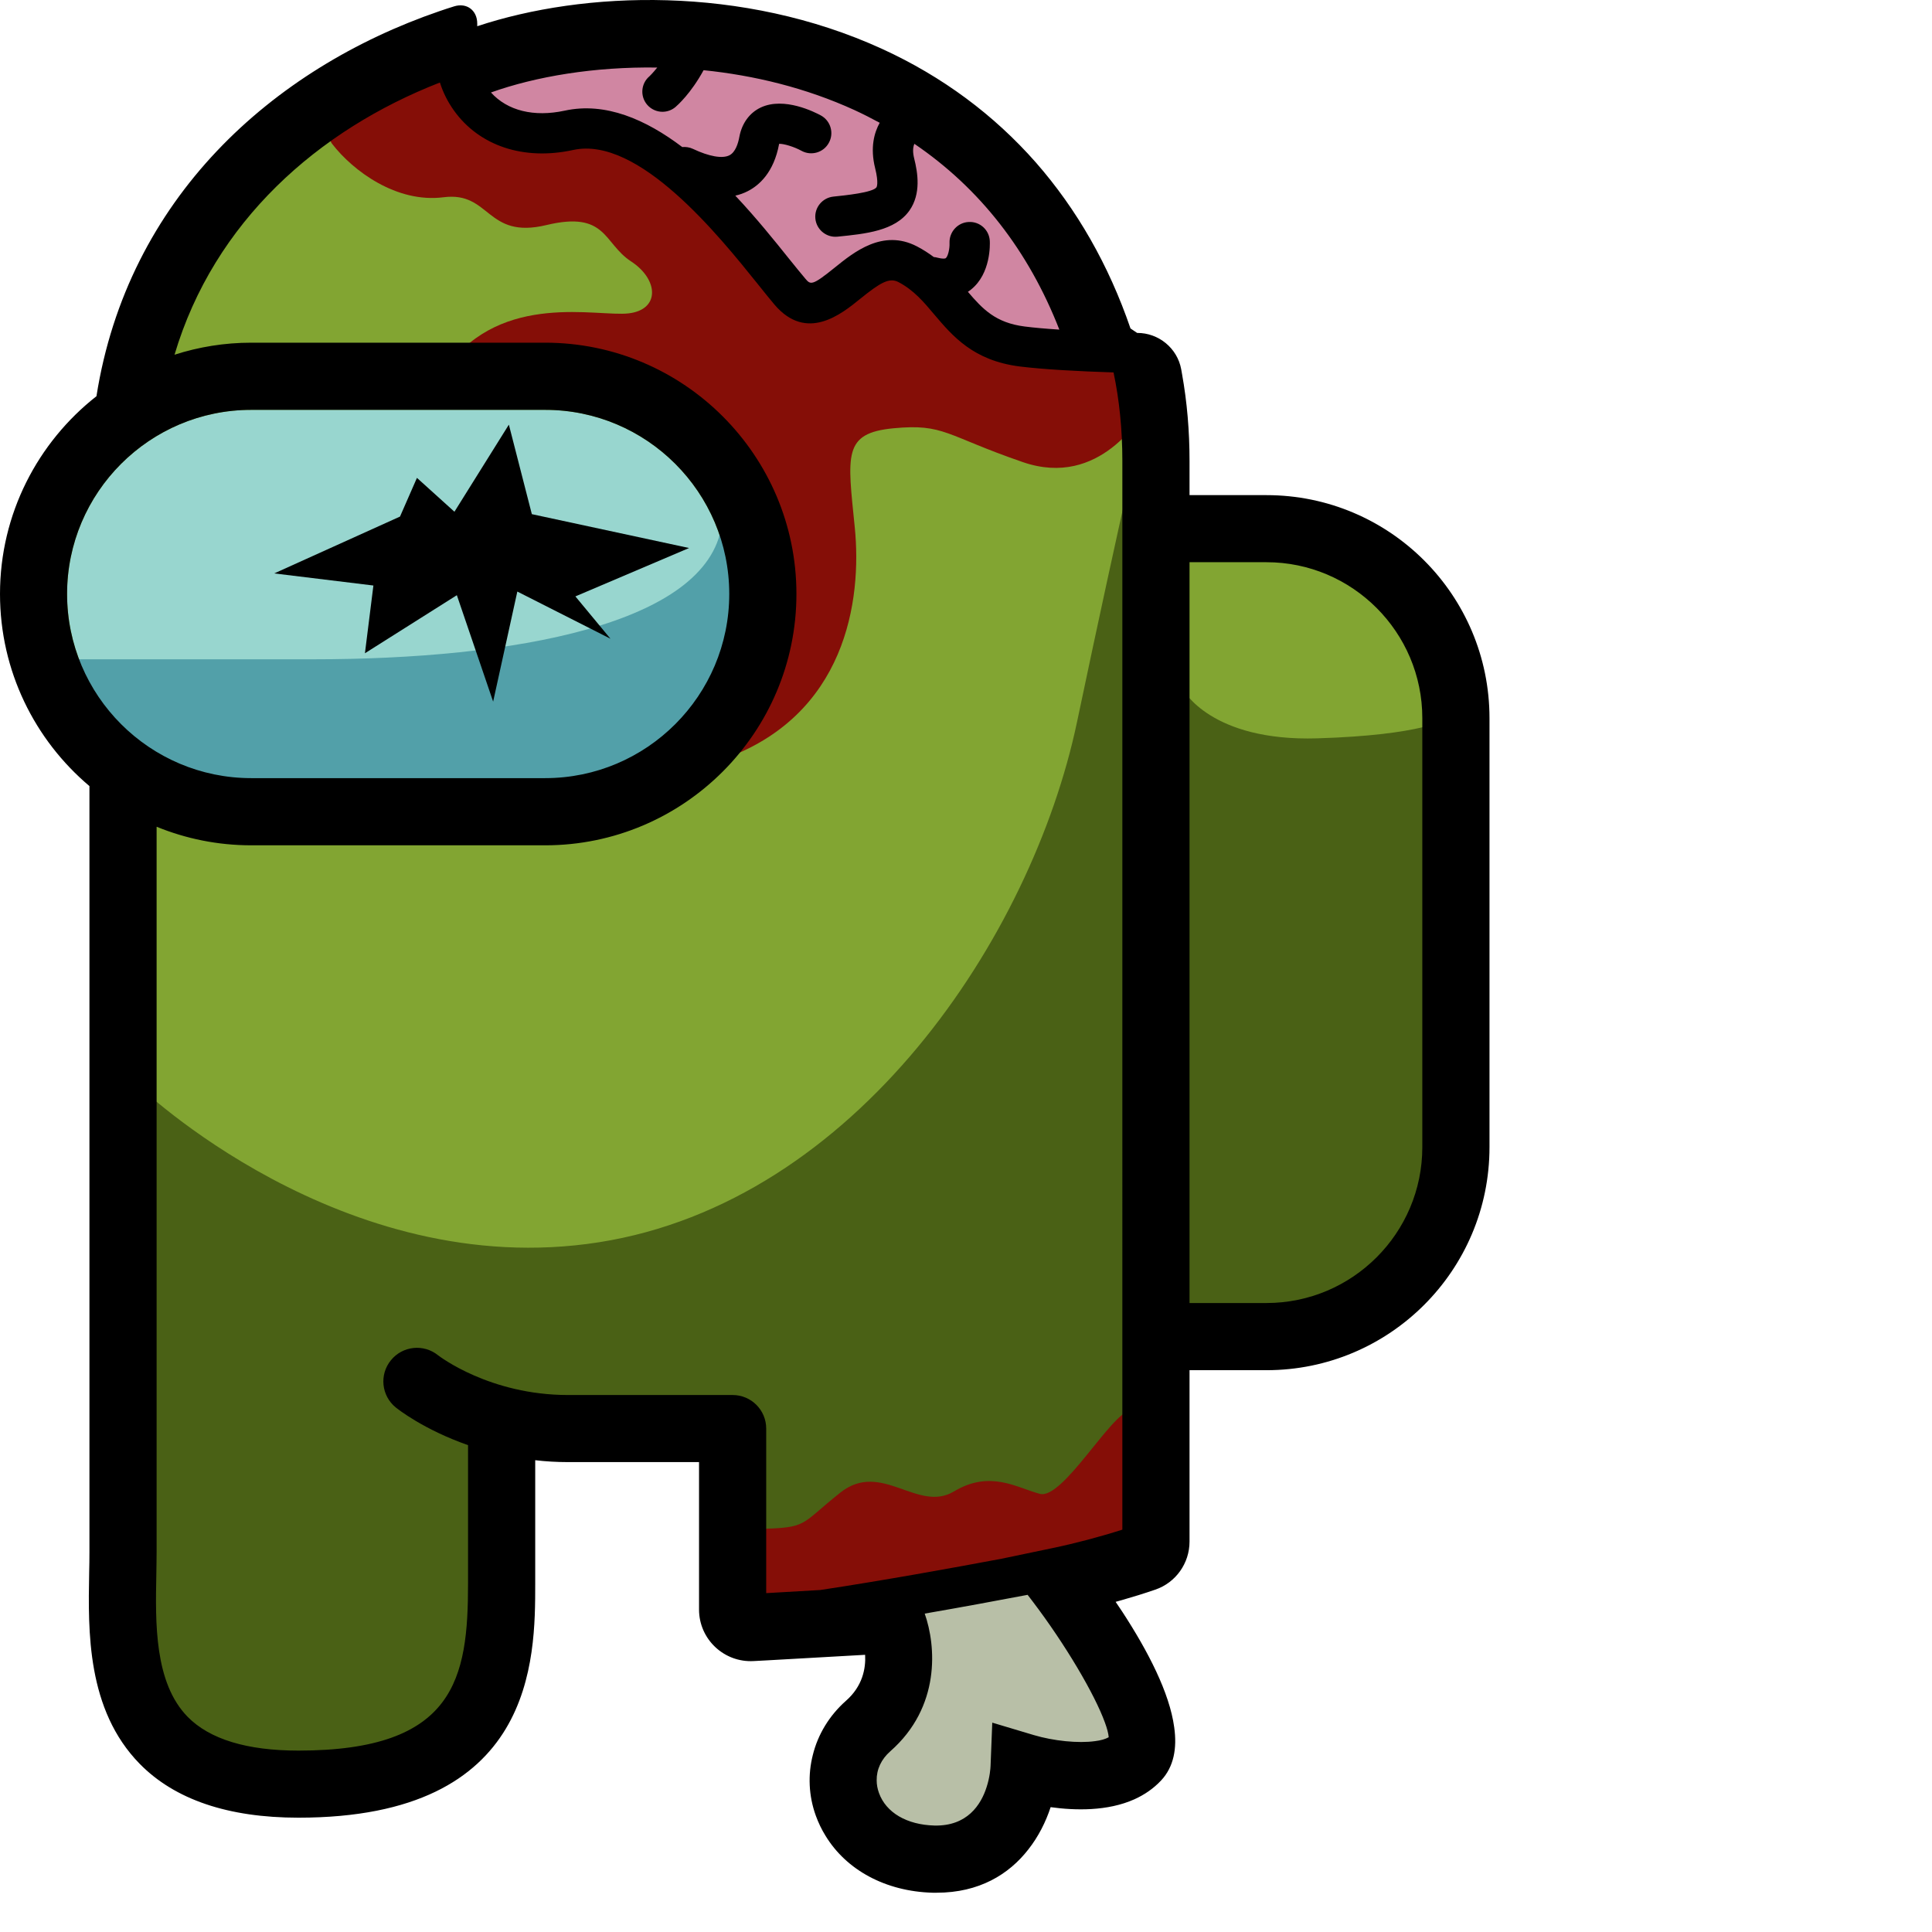
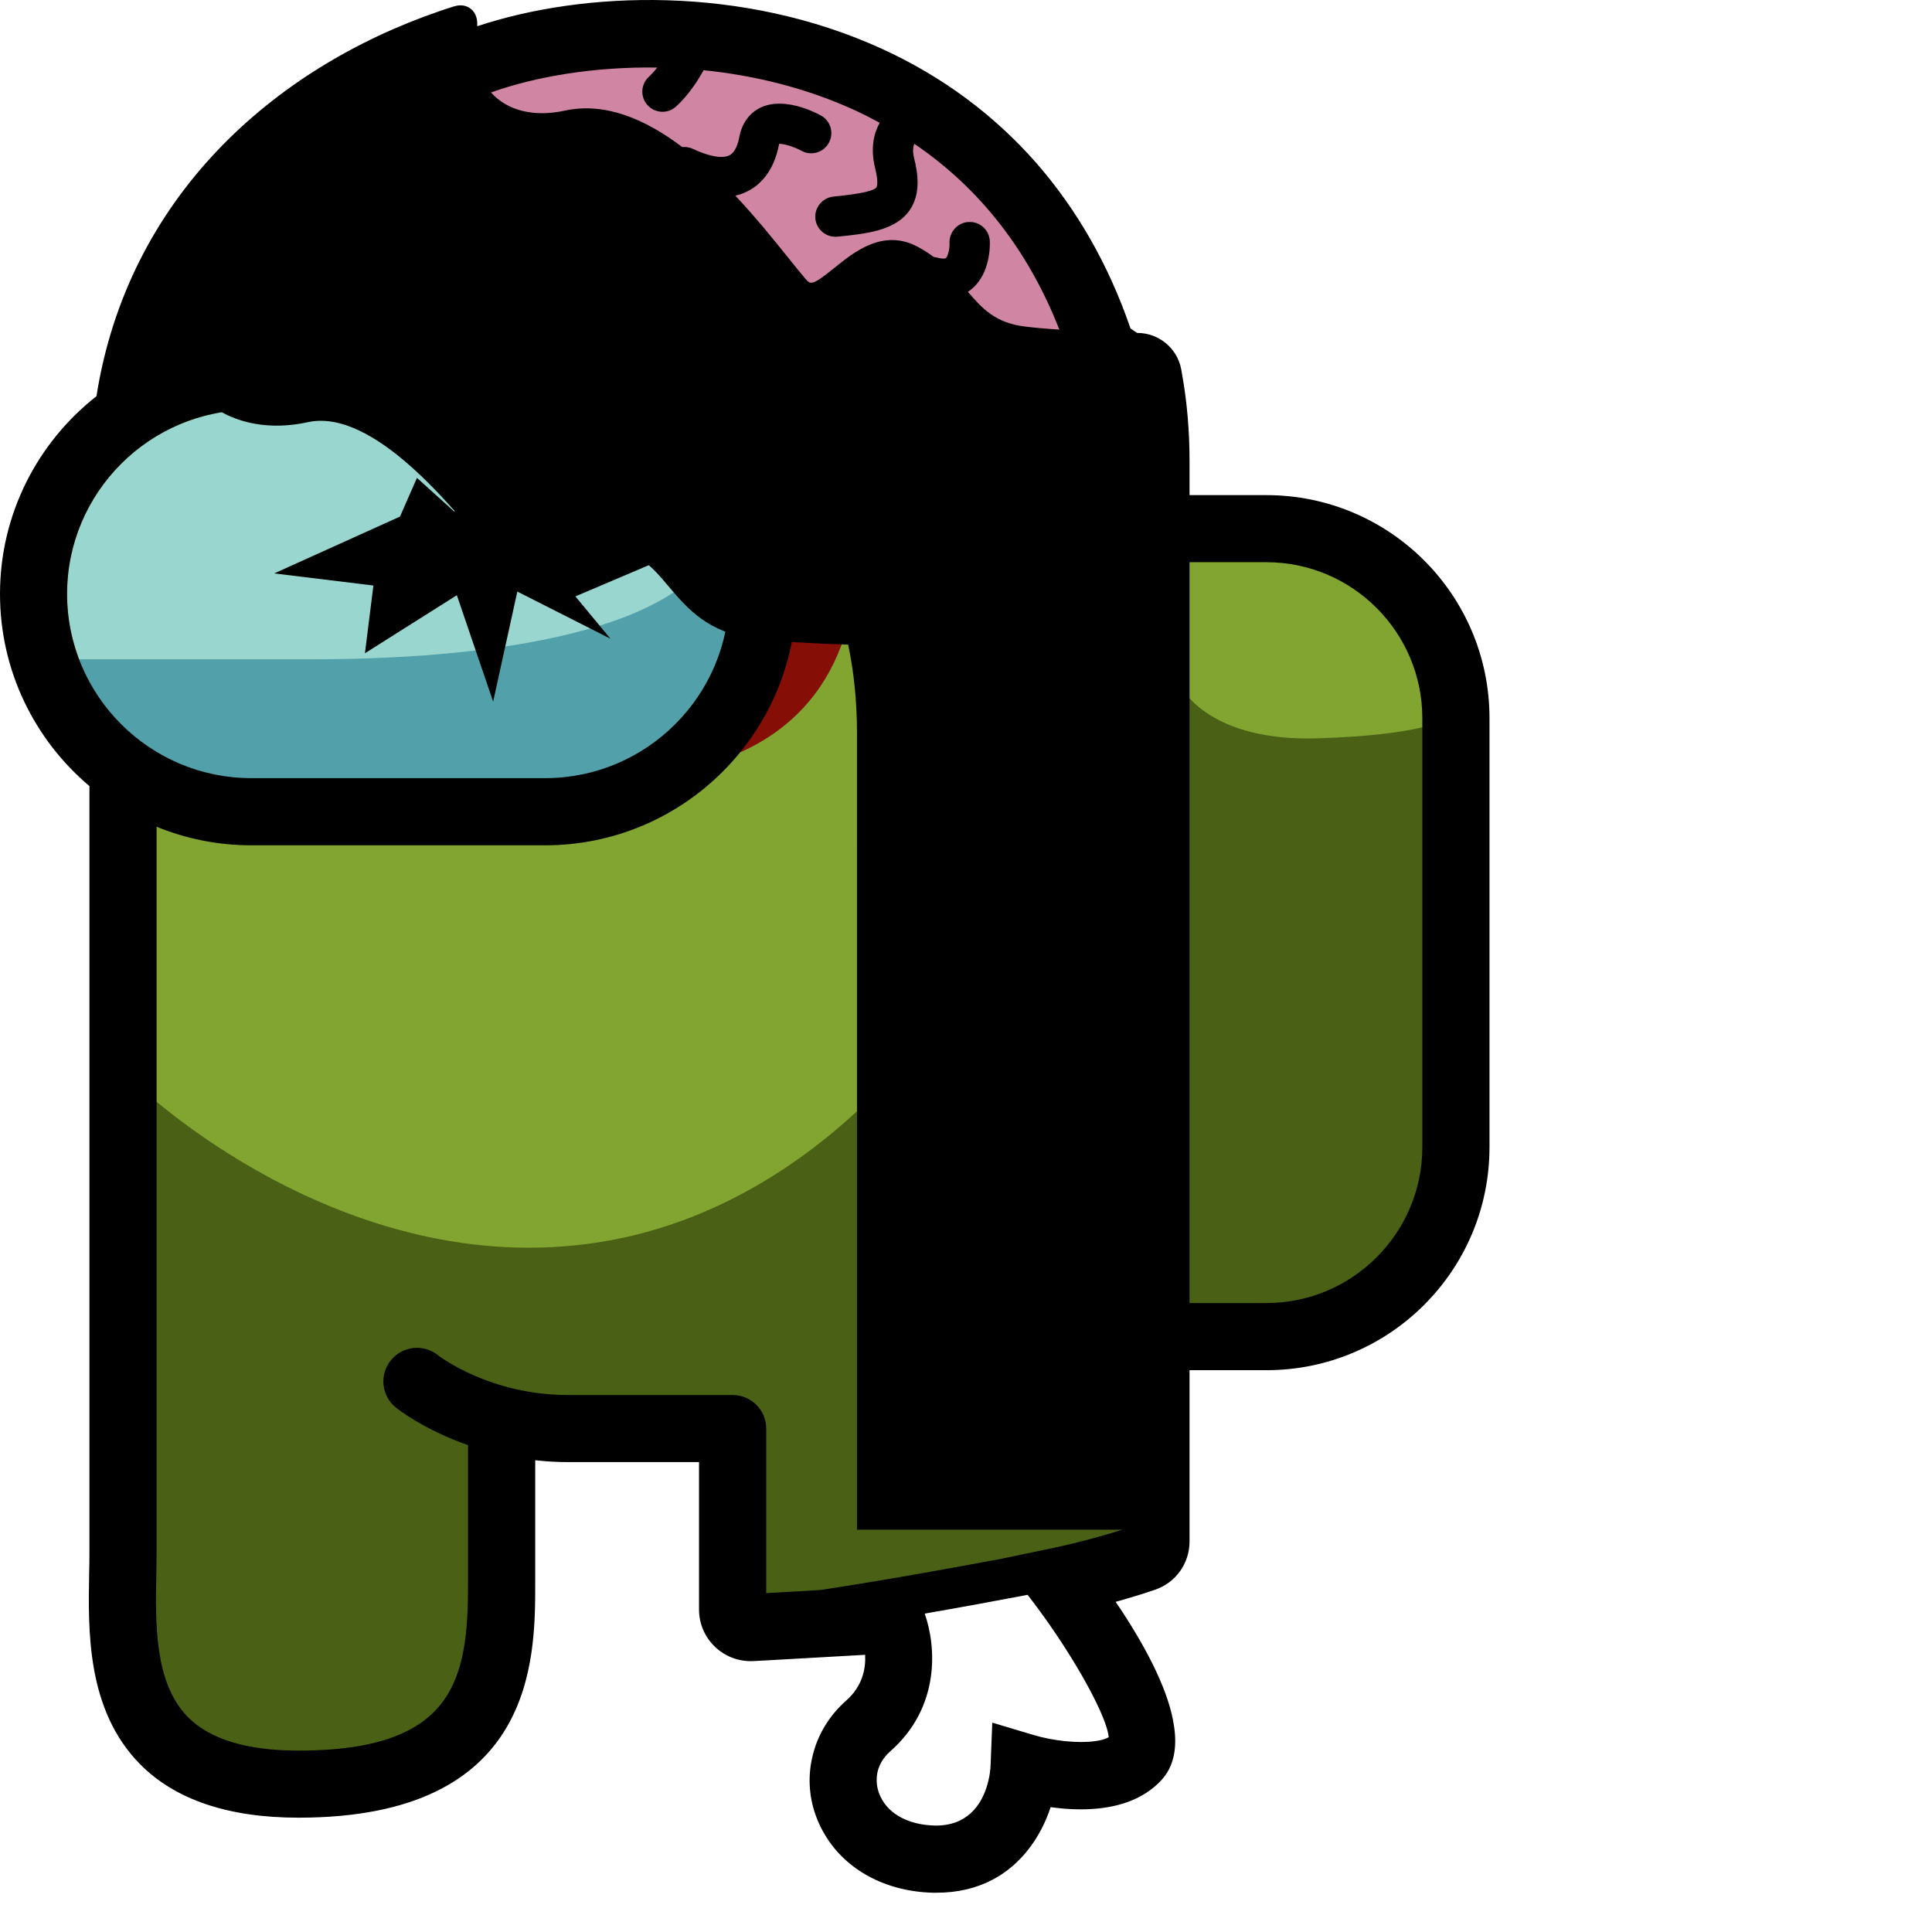
<svg xmlns="http://www.w3.org/2000/svg" version="1.1" id="Layer_2_copy" x="0px" y="0px" width="256" height="256" viewBox="0 0 159.489 203.915" style="enable-background:new 0 0 159.489 203.915;" xml:space="preserve" preserveAspectRatio="xMinYMin meet">
  <style type="text/css">
	.st0{fill:#82A532;}
	.st1{fill:#D086A2;}
	.st2{fill:#4A6115;}
	.st3{fill:#98D6CF;}
	.st4{fill:#850E07;}
	.st5{fill:#B8BFA7;}
	.st6{fill:#52A0A9;}
</style>
  <g>
    <path class="st0" d="M133.667,55.299h-11.149l-0.011-6.649c0-3.347-0.315-6.451-0.871-9.335c-2.632-0.954-4.863-1.771-4.863-1.771   s-5.489-12.128-6.766-14.426c-1.277-2.298-7.277-8.936-7.277-8.936S77.836,2.565,77.198,2.565S50.517,5.246,49.751,5.629   c0,0,0.048-0.97,0.176-2.384C31.985,8.542,16.132,21.933,13.086,42.876l-0.016,0.108l0.114,0.383   c-6.36,4.394-10.146,11.59-10.146,19.325c0,7.382,3.526,14.398,9.447,18.82v82.286c0,0.728-0.015,1.501-0.03,2.311   c-0.106,5.536-0.252,13.118,4.464,17.926c3.108,3.168,8.012,4.774,14.577,4.774c21.947,0,21.947-13.578,21.947-21.691v-16.584   c2.143,0.493,4.333,0.743,6.521,0.743h16.862v21.176l39.904-7.888l5.776-1.613v-21.376h11.16c11.304,0,20.5-9.196,20.5-20.5V75.799   C154.167,64.495,144.97,55.299,133.667,55.299z" />
    <path class="st1" d="M51.028,6.012c1.66-1.532,25.787-2.426,25.787-2.426s22.596,6.383,25.021,8.17s10.34,10.213,12.255,14.681   s2.936,9.064,2.936,9.064s-8.553,1.915-8.936,1.404s-11.106-9.064-12.638-9.447c-1.532-0.383-5.745,1.277-7.149,2.043   c-1.404,0.766-0.894,3.957-3.574,1.532s-5.234-5.617-8.426-8.936s-6.638-6.255-9.447-7.532c-2.809-1.277-14.17-0.638-14.17-0.638   s-4.34-4.34-4.468-5.489S51.028,6.012,51.028,6.012z" />
    <path class="st2" d="M154.35,121.159c-1.19,1.87-7.66,17.36-7.66,17.36l-25.36,2.73l0.56,21.46c-11.12,3.3-25.93,7.81-25.93,7.81   l-17.67,2.35c0.03-9.6-0.16-22.94-0.71-22.94c-0.85,0-23.66,1.87-23.66,1.87s0.17,19.92,0,20.43s-7.15,11.4-7.15,11.4   s-20.76,6.81-25.53,3.57c-4.77-3.23-6.81-2.55-9.36-13.61c-2.55-11.07,0.85-38.81-0.17-41.87c-1.02-3.07,2.81-17.2,2.81-17.2   s21.53,20.85,48.68,16.6c27.15-4.26,45.7-32.26,50.47-54.89c4.76-22.64,7.49-34.22,7.32-33.03c-0.17,1.2,3.91,29.62,3.91,29.62   s2.89,5.45,14.13,5.11c11.23-0.34,13.61-2.04,13.61-2.04S155.54,119.289,154.35,121.159z" />
    <path class="st3" d="M76.97,62.689c0,10.72-8.71,19.44-19.43,19.44H26.52c-10.72,0-19.44-8.72-19.44-19.44   c0-10.71,8.72-19.43,19.44-19.43h31.02C68.26,43.259,76.97,51.979,76.97,62.689z" />
    <path class="st4" d="M47.198,38.692c5.872-7.915,15.83-5.234,19.149-5.617c3.319-0.383,3.191-3.574,0.255-5.489   c-2.936-1.915-2.553-5.362-8.936-3.83c-6.383,1.532-5.872-3.574-10.851-2.936s-9.574-2.809-11.745-5.617   c-2.17-2.809,8.426-9.064,9.702-9.447s2.809,3.574,4.34,5.106c1.532,1.532,3.702,4.34,8.426,3.064s6.383-1.532,9.319,0.638   c2.936,2.17,9.957,8.936,13.149,12.383s2.426,7.66,5.872,5.745s5.106-6.766,8.681-5.106s8.426,7.404,9.702,7.915   s14.426,2.681,14.426,2.681s2.808,4.426,2.298,5.021s-4.851,8.383-13.021,5.574s-8.298-4.085-13.66-3.574   c-5.362,0.511-4.851,2.809-4.085,10.468c0.766,7.66-0.894,19.915-14.043,24.511c-13.149,4.596,2.426-5.617,2.426-5.617   s2.17-12.894,1.915-17.362c-0.255-4.468-7.277-13.787-11.617-15.447c-4.34-1.66-6.638-2.681-10.596-3.191   C54.347,38.054,47.198,38.692,47.198,38.692z" />
-     <path class="st4" d="M80.007,161.373c5.362-0.128,4.34-0.383,8.681-3.83c4.34-3.447,8.17,2.17,12-0.128   c3.83-2.298,6.638-0.383,9.064,0.255c2.426,0.638,7.532-8.553,9.574-8.809c2.043-0.255,1.787,8.681,1.787,9.064   s-0.511,4.596-1.532,5.106c-1.021,0.511-14.298,3.191-15.064,3.447c-0.766,0.255-25.532,4.213-25.915,3.702   C78.219,169.671,80.007,161.373,80.007,161.373z" />
-     <path class="st5" d="M92.56,170.522l20.255-4.596l9.191,14.638c0,0-3.404,6.809-4.936,6.468s-7.319-1.532-7.83-1.362   c-0.511,0.17-6.298,9.872-6.979,10.043c-0.681,0.17-10.723-2.723-11.064-3.234s-2.553-7.149-2.043-7.149   c0.511,0,4.426-5.277,4.426-5.277L92.56,170.522z" />
    <path class="st6" d="M6.475,69.586c0,0,5.362,0,26.553,0s41.617-3.702,43.149-14.17l1.787,2.809c0,0,1.404,4.979,1.277,6.511   c-0.128,1.532-2.681,7.787-4.723,10.085c-2.043,2.298-7.021,8.043-10.213,9.957s-25.66,1.021-32.681,0.255   c-7.021-0.766-10.213,1.915-13.915-1.404c-3.702-3.319-4.723-4.468-7.149-7.149C8.134,73.799,6.475,69.586,6.475,69.586z" />
    <g>
-       <path d="M133.67,52.259h-8.12v-3.61c0-3.16-0.26-6.22-0.79-9.17c-0.03-0.17-0.06-0.34-0.09-0.51c-0.41-2.22-2.38-3.84-4.65-3.83    c-0.24-0.16-0.46-0.31-0.7-0.47c-2.3-6.71-5.67-12.59-9.99-17.52c-4.43-5.03-9.86-9.07-16.19-11.97    c-14.79-6.78-31.51-6.15-42.77-2.41v-0.28c0-1.39-1.1-2.23-2.43-1.82c-0.52,0.16-1.04,0.33-1.56,0.51    c-17.67,6.06-32.91,19.77-36.2,40.64C3.99,46.679,0,54.229,0,62.689c0,8.13,3.67,15.41,9.44,20.28v80.83    c0,0.71-0.01,1.46-0.03,2.25c-0.11,6.08-0.27,14.4,5.34,20.12c3.7,3.77,9.33,5.68,16.75,5.68c24.99,0,24.99-16.7,24.99-24.73v-13    c1.11,0.13,2.26,0.2,3.47,0.2h13.82v15.56c0,3.13,2.64,5.62,5.77,5.44l1.32-0.07l10.44-0.59c0.08,1.43-0.26,3.31-2.03,4.86    c-1.76,1.56-2.96,3.56-3.49,5.71c-0.53,2.08-0.45,4.3,0.32,6.42c0.27,0.74,0.61,1.45,1.02,2.11c2.21,3.63,6.35,5.87,11.29,6.01    h0.44c4.49,0,7.63-1.94,9.67-4.56c1.08-1.37,1.85-2.92,2.36-4.47c2.6,0.36,6.01,0.44,8.84-0.83c1.04-0.47,2.01-1.12,2.83-2    c1.33-1.43,1.69-3.38,1.37-5.62c-0.49-3.61-2.74-7.98-5.48-12.18c-0.23-0.35-0.47-0.69-0.7-1.04c0.23-0.06,0.47-0.13,0.71-0.2    c1.12-0.32,2.29-0.68,3.48-1.09c2.16-0.74,3.61-2.78,3.61-5.07v-18.09h8.12c13,0,23.54-10.54,23.54-23.54v-45.28    C157.21,62.799,146.67,52.259,133.67,52.259z M69.37,7.129c-0.48,0.6-0.82,0.92-0.82,0.92c-0.9,0.76-1.01,2.1-0.25,3    c0.42,0.49,1.02,0.75,1.62,0.75c0.49,0,0.98-0.17,1.37-0.5c0.21-0.18,1.63-1.43,2.97-3.89c5.32,0.54,10.79,1.86,15.93,4.21    c0.91,0.42,1.79,0.87,2.66,1.34c-0.57,1.02-1.03,2.61-0.48,4.8c0.4,1.61,0.15,1.99,0.14,2.01c-0.4,0.56-3.3,0.85-4.54,0.98    c-1.17,0.12-2.03,1.16-1.91,2.33c0.11,1.09,1.04,1.91,2.11,1.91c0.08,0,0.15,0,0.22-0.01c2.99-0.3,6.08-0.61,7.6-2.76    c1.24-1.77,0.88-3.98,0.5-5.49c-0.16-0.64-0.15-1.16,0.02-1.55c6.91,4.7,12.04,11.27,15.3,19.61c-1.4-0.09-2.65-0.2-3.67-0.33    c-3.05-0.39-4.41-1.82-5.98-3.66c0.11-0.08,0.24-0.16,0.33-0.24c2.1-1.68,2-4.78,1.98-5.13c-0.06-1.16-1.04-2.06-2.22-2    c-1.16,0.05-2.07,1.04-2.03,2.21c0.03,0.63-0.17,1.44-0.4,1.61c-0.04,0.04-0.29,0.1-0.87-0.05c-0.13-0.04-0.26-0.06-0.39-0.07    c-0.54-0.4-1.13-0.79-1.79-1.13c-3.6-1.86-6.64,0.61-8.66,2.24c-2.43,1.97-2.56,1.82-3.12,1.16c-0.48-0.56-1.05-1.28-1.71-2.09    c-1.52-1.9-3.45-4.3-5.67-6.66c0.46-0.1,0.9-0.26,1.31-0.47c1.2-0.61,2.75-1.97,3.31-4.97v-0.03c0.48-0.02,1.57,0.3,2.37,0.74    c1.02,0.56,2.32,0.19,2.88-0.84c0.57-1.02,0.2-2.32-0.83-2.89c-0.63-0.34-3.88-2.01-6.36-0.84c-1.18,0.56-1.98,1.66-2.25,3.08    c-0.13,0.72-0.42,1.64-1.05,1.96c-0.74,0.38-2.15,0.13-3.86-0.68c-0.36-0.17-0.75-0.22-1.12-0.19c-3.83-2.9-8.1-4.78-12.41-3.84    c-3.25,0.7-6.04,0.01-7.78-1.92C56.56,8.069,62.73,7.029,69.37,7.129z M7.08,62.689c0-10.71,8.72-19.43,19.44-19.43h31.02    c10.72,0,19.43,8.72,19.43,19.43c0,10.72-8.71,19.44-19.43,19.44H26.52C15.8,82.129,7.08,73.409,7.08,62.689z M115.58,183.769    c-1.77,0.25-4.39-0.02-6.47-0.64l-4.38-1.31l-0.18,4.57c-0.01,0.24-0.07,1.17-0.42,2.24c-0.59,1.85-2.04,4.13-5.51,4.05    c-2.91-0.08-5.1-1.36-5.85-3.44c-0.16-0.45-0.24-0.89-0.24-1.33c-0.02-1.14,0.48-2.23,1.44-3.07c5.33-4.69,4.83-11.13,3.63-14.53    c4.05-0.7,7.85-1.41,10.86-1.98l0.52,0.68c3.46,4.55,6.56,9.81,7.64,12.8c0.23,0.63,0.37,1.15,0.4,1.55    C116.66,183.559,116.17,183.699,115.58,183.769z M118.46,161.449c-2.38,0.76-4.99,1.45-7.39,1.95l-5.36,1.12    c-5.38,1.01-12.58,2.31-19.13,3.3l-5.71,0.33v-17.37c0-1.96-1.59-3.54-3.54-3.54H59.96c-8.28,0-13.6-4.1-13.73-4.2    c-1.52-1.22-3.74-0.99-4.97,0.53c-1.24,1.51-1.01,3.75,0.51,4.98c0.18,0.15,2.94,2.34,7.63,3.98v14.59c0,10-1.32,17.65-17.9,17.65    c-5.44,0-9.37-1.2-11.69-3.56c-3.53-3.6-3.41-9.93-3.31-15.02c0.01-0.84,0.03-1.64,0.03-2.39v-76.54    c3.08,1.26,6.45,1.96,9.99,1.96h31.02c14.62,0,26.52-11.9,26.52-26.53c0-14.62-11.9-26.52-26.52-26.52H26.52    c-2.83,0-5.54,0.45-8.1,1.27c4.18-14.06,15.18-23.73,28.01-28.73c0.33,1.05,0.83,2.04,1.47,2.94c2.68,3.76,7.39,5.32,12.6,4.18    c6.9-1.5,15.39,9.06,19.47,14.14c0.68,0.85,1.28,1.6,1.78,2.19c3.39,3.97,7.06,0.99,9.04-0.62c2.14-1.73,3.07-2.26,4.03-1.77    c1.61,0.84,2.68,2.1,3.8,3.44c1.93,2.27,4.11,4.85,9,5.47c2.49,0.31,6.18,0.51,9.91,0.63c0.61,2.9,0.93,6.01,0.93,9.34V161.449z     M150.12,121.079c0,9.07-7.38,16.45-16.45,16.45h-8.12v-78.19h8.12c9.07,0,16.45,7.39,16.45,16.46V121.079z" />
+       <path d="M133.67,52.259h-8.12v-3.61c0-3.16-0.26-6.22-0.79-9.17c-0.03-0.17-0.06-0.34-0.09-0.51c-0.41-2.22-2.38-3.84-4.65-3.83    c-0.24-0.16-0.46-0.31-0.7-0.47c-2.3-6.71-5.67-12.59-9.99-17.52c-4.43-5.03-9.86-9.07-16.19-11.97    c-14.79-6.78-31.51-6.15-42.77-2.41v-0.28c0-1.39-1.1-2.23-2.43-1.82c-0.52,0.16-1.04,0.33-1.56,0.51    c-17.67,6.06-32.91,19.77-36.2,40.64C3.99,46.679,0,54.229,0,62.689c0,8.13,3.67,15.41,9.44,20.28v80.83    c0,0.71-0.01,1.46-0.03,2.25c-0.11,6.08-0.27,14.4,5.34,20.12c3.7,3.77,9.33,5.68,16.75,5.68c24.99,0,24.99-16.7,24.99-24.73v-13    c1.11,0.13,2.26,0.2,3.47,0.2h13.82v15.56c0,3.13,2.64,5.62,5.77,5.44l1.32-0.07l10.44-0.59c0.08,1.43-0.26,3.31-2.03,4.86    c-1.76,1.56-2.96,3.56-3.49,5.71c-0.53,2.08-0.45,4.3,0.32,6.42c0.27,0.74,0.61,1.45,1.02,2.11c2.21,3.63,6.35,5.87,11.29,6.01    h0.44c4.49,0,7.63-1.94,9.67-4.56c1.08-1.37,1.85-2.92,2.36-4.47c2.6,0.36,6.01,0.44,8.84-0.83c1.04-0.47,2.01-1.12,2.83-2    c1.33-1.43,1.69-3.38,1.37-5.62c-0.49-3.61-2.74-7.98-5.48-12.18c-0.23-0.35-0.47-0.69-0.7-1.04c0.23-0.06,0.47-0.13,0.71-0.2    c1.12-0.32,2.29-0.68,3.48-1.09c2.16-0.74,3.61-2.78,3.61-5.07v-18.09h8.12c13,0,23.54-10.54,23.54-23.54v-45.28    C157.21,62.799,146.67,52.259,133.67,52.259z M69.37,7.129c-0.48,0.6-0.82,0.92-0.82,0.92c-0.9,0.76-1.01,2.1-0.25,3    c0.42,0.49,1.02,0.75,1.62,0.75c0.49,0,0.98-0.17,1.37-0.5c0.21-0.18,1.63-1.43,2.97-3.89c5.32,0.54,10.79,1.86,15.93,4.21    c0.91,0.42,1.79,0.87,2.66,1.34c-0.57,1.02-1.03,2.61-0.48,4.8c0.4,1.61,0.15,1.99,0.14,2.01c-0.4,0.56-3.3,0.85-4.54,0.98    c-1.17,0.12-2.03,1.16-1.91,2.33c0.11,1.09,1.04,1.91,2.11,1.91c0.08,0,0.15,0,0.22-0.01c2.99-0.3,6.08-0.61,7.6-2.76    c1.24-1.77,0.88-3.98,0.5-5.49c-0.16-0.64-0.15-1.16,0.02-1.55c6.91,4.7,12.04,11.27,15.3,19.61c-1.4-0.09-2.65-0.2-3.67-0.33    c-3.05-0.39-4.41-1.82-5.98-3.66c0.11-0.08,0.24-0.16,0.33-0.24c2.1-1.68,2-4.78,1.98-5.13c-0.06-1.16-1.04-2.06-2.22-2    c-1.16,0.05-2.07,1.04-2.03,2.21c0.03,0.63-0.17,1.44-0.4,1.61c-0.04,0.04-0.29,0.1-0.87-0.05c-0.13-0.04-0.26-0.06-0.39-0.07    c-0.54-0.4-1.13-0.79-1.79-1.13c-3.6-1.86-6.64,0.61-8.66,2.24c-2.43,1.97-2.56,1.82-3.12,1.16c-0.48-0.56-1.05-1.28-1.71-2.09    c-1.52-1.9-3.45-4.3-5.67-6.66c0.46-0.1,0.9-0.26,1.31-0.47c1.2-0.61,2.75-1.97,3.31-4.97v-0.03c0.48-0.02,1.57,0.3,2.37,0.74    c1.02,0.56,2.32,0.19,2.88-0.84c0.57-1.02,0.2-2.32-0.83-2.89c-0.63-0.34-3.88-2.01-6.36-0.84c-1.18,0.56-1.98,1.66-2.25,3.08    c-0.13,0.72-0.42,1.64-1.05,1.96c-0.74,0.38-2.15,0.13-3.86-0.68c-0.36-0.17-0.75-0.22-1.12-0.19c-3.83-2.9-8.1-4.78-12.41-3.84    c-3.25,0.7-6.04,0.01-7.78-1.92C56.56,8.069,62.73,7.029,69.37,7.129z M7.08,62.689c0-10.71,8.72-19.43,19.44-19.43h31.02    c10.72,0,19.43,8.72,19.43,19.43c0,10.72-8.71,19.44-19.43,19.44H26.52C15.8,82.129,7.08,73.409,7.08,62.689z M115.58,183.769    c-1.77,0.25-4.39-0.02-6.47-0.64l-4.38-1.31l-0.18,4.57c-0.01,0.24-0.07,1.17-0.42,2.24c-0.59,1.85-2.04,4.13-5.51,4.05    c-2.91-0.08-5.1-1.36-5.85-3.44c-0.16-0.45-0.24-0.89-0.24-1.33c-0.02-1.14,0.48-2.23,1.44-3.07c5.33-4.69,4.83-11.13,3.63-14.53    c4.05-0.7,7.85-1.41,10.86-1.98l0.52,0.68c3.46,4.55,6.56,9.81,7.64,12.8c0.23,0.63,0.37,1.15,0.4,1.55    C116.66,183.559,116.17,183.699,115.58,183.769z M118.46,161.449c-2.38,0.76-4.99,1.45-7.39,1.95l-5.36,1.12    c-5.38,1.01-12.58,2.31-19.13,3.3l-5.71,0.33v-17.37c0-1.96-1.59-3.54-3.54-3.54H59.96c-8.28,0-13.6-4.1-13.73-4.2    c-1.52-1.22-3.74-0.99-4.97,0.53c-1.24,1.51-1.01,3.75,0.51,4.98c0.18,0.15,2.94,2.34,7.63,3.98v14.59c0,10-1.32,17.65-17.9,17.65    c-5.44,0-9.37-1.2-11.69-3.56c-3.53-3.6-3.41-9.93-3.31-15.02c0.01-0.84,0.03-1.64,0.03-2.39v-76.54    c3.08,1.26,6.45,1.96,9.99,1.96h31.02c14.62,0,26.52-11.9,26.52-26.53c0-14.62-11.9-26.52-26.52-26.52H26.52    c-2.83,0-5.54,0.45-8.1,1.27c0.33,1.05,0.83,2.04,1.47,2.94c2.68,3.76,7.39,5.32,12.6,4.18    c6.9-1.5,15.39,9.06,19.47,14.14c0.68,0.85,1.28,1.6,1.78,2.19c3.39,3.97,7.06,0.99,9.04-0.62c2.14-1.73,3.07-2.26,4.03-1.77    c1.61,0.84,2.68,2.1,3.8,3.44c1.93,2.27,4.11,4.85,9,5.47c2.49,0.31,6.18,0.51,9.91,0.63c0.61,2.9,0.93,6.01,0.93,9.34V161.449z     M150.12,121.079c0,9.07-7.38,16.45-16.45,16.45h-8.12v-78.19h8.12c9.07,0,16.45,7.39,16.45,16.46V121.079z" />
      <polygon points="38.517,68.948 48.219,62.82 52.049,74.054 54.602,62.437 64.432,67.416 60.73,62.948 72.73,57.841 56.134,54.267     53.709,44.82 47.964,54.012 44.007,50.437 42.219,54.522 28.943,60.522 39.411,61.799   " />
    </g>
  </g>
</svg>